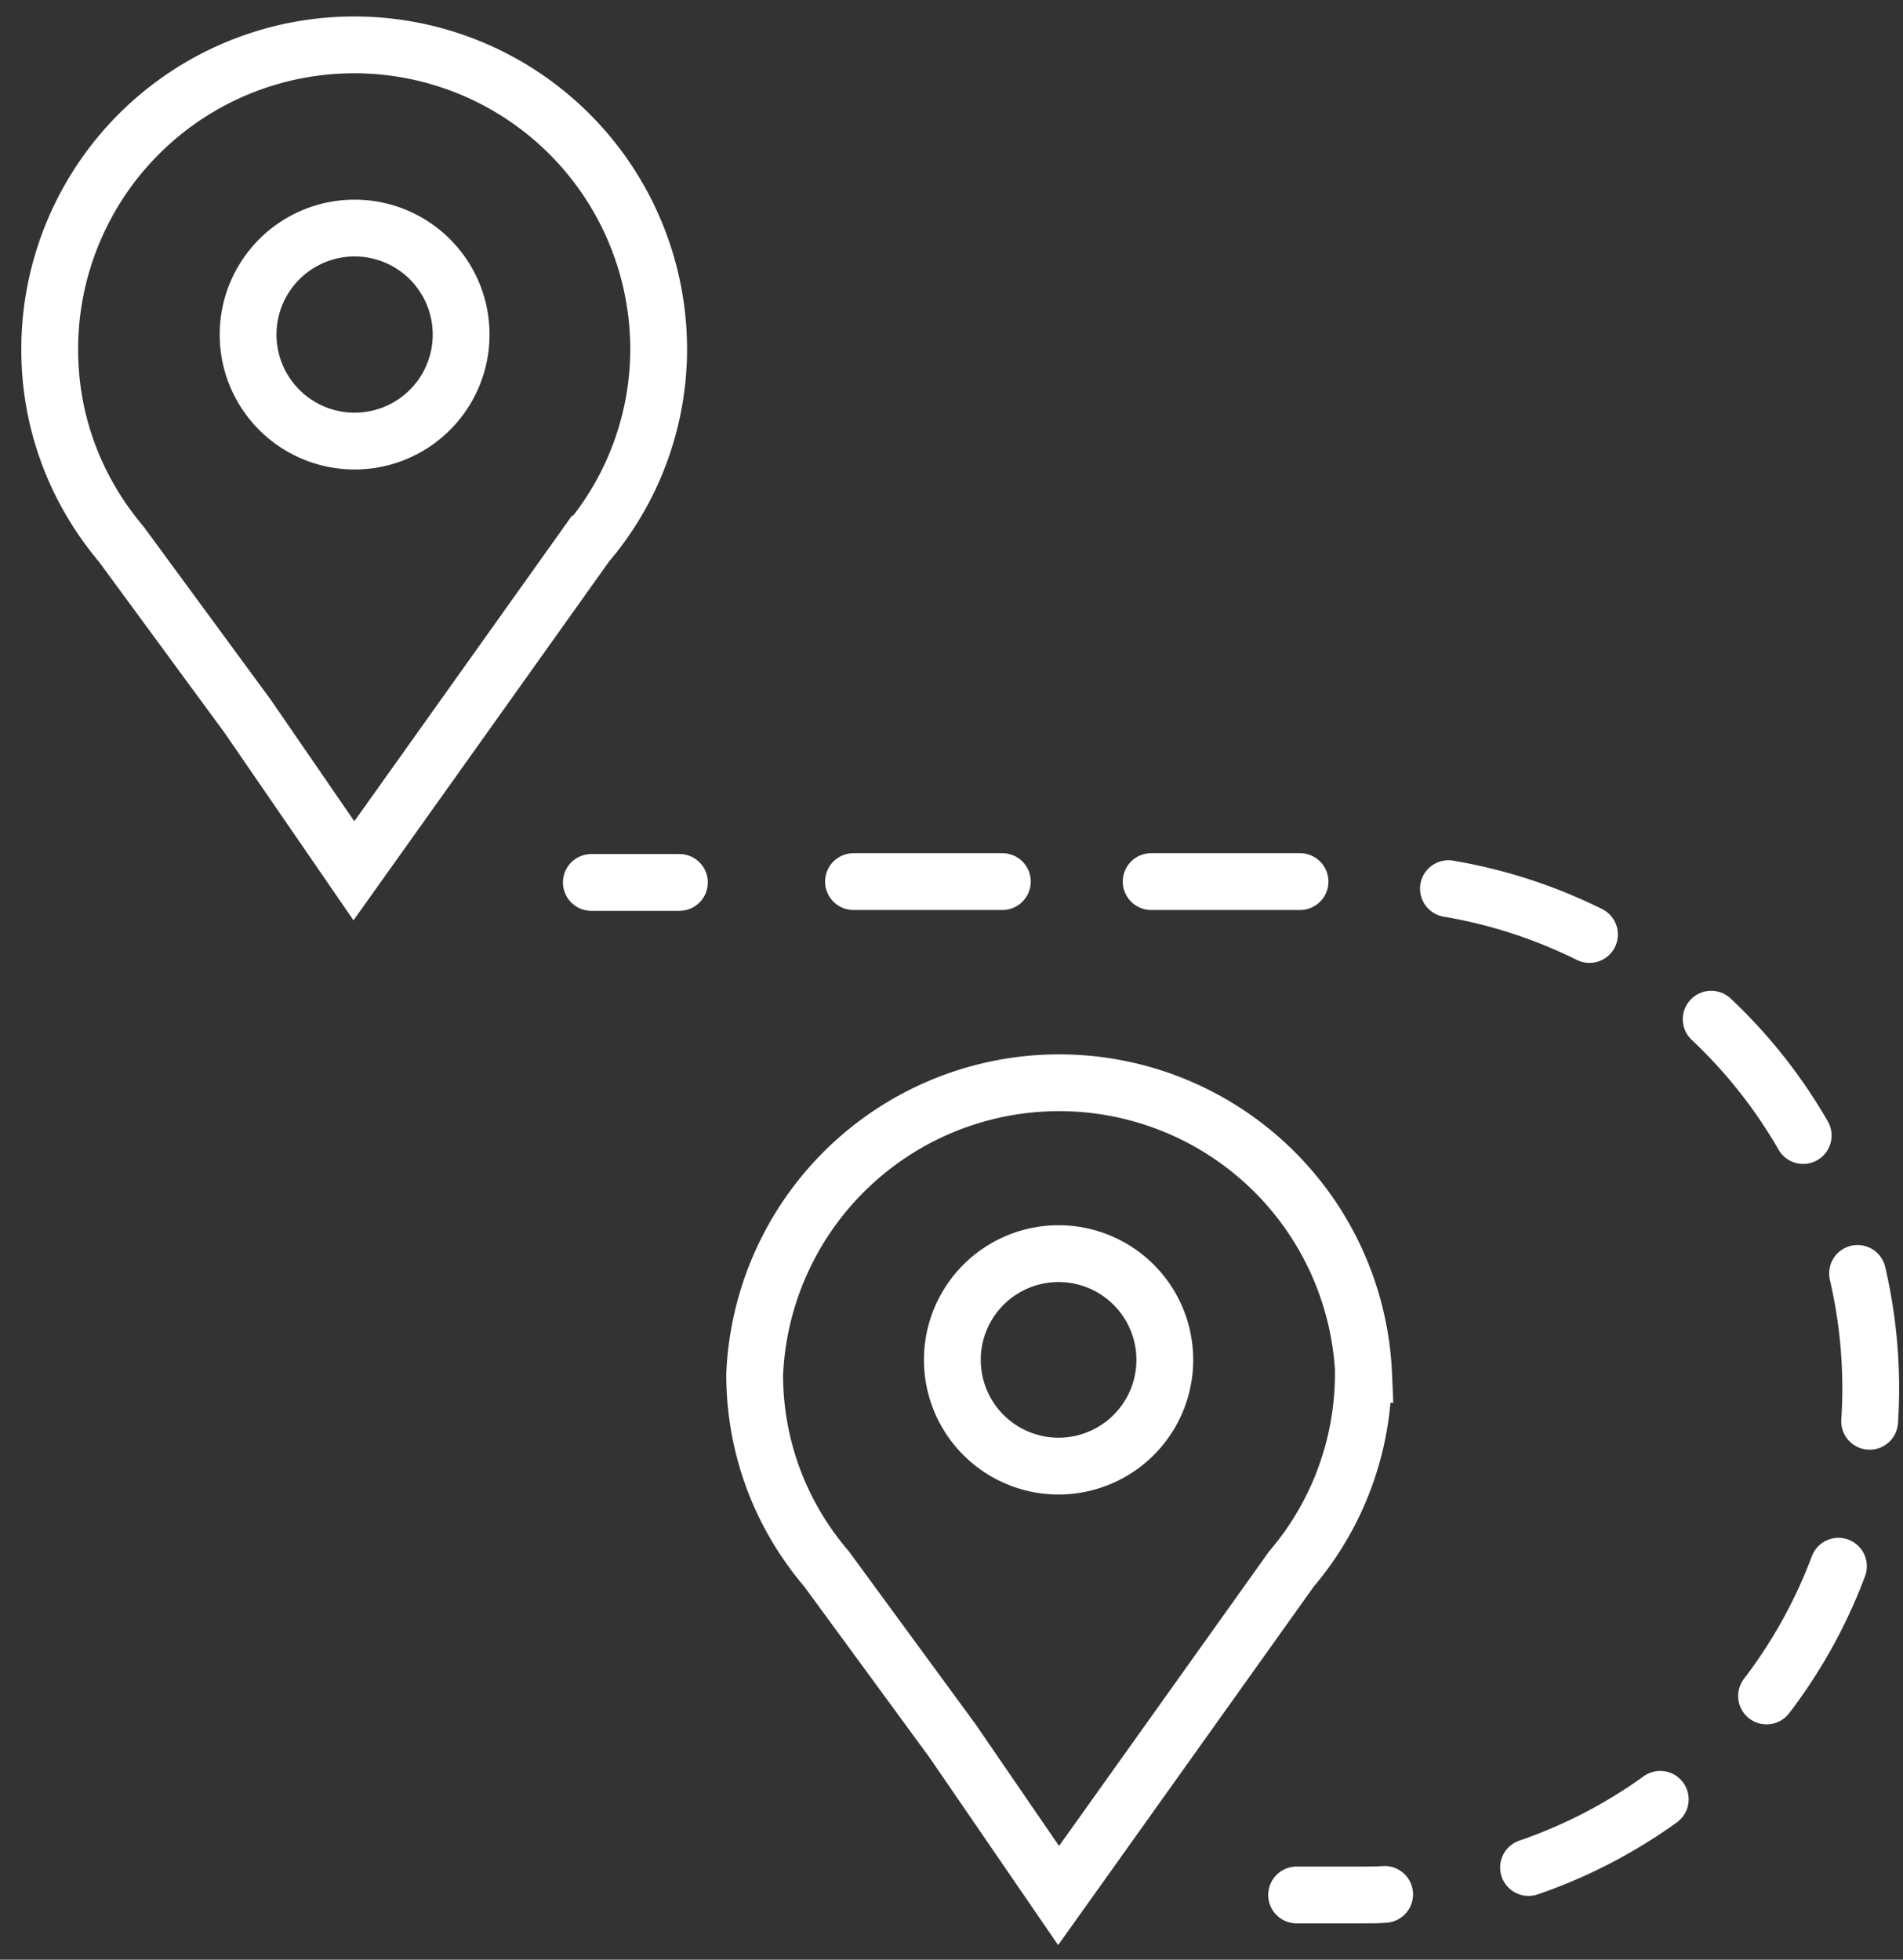
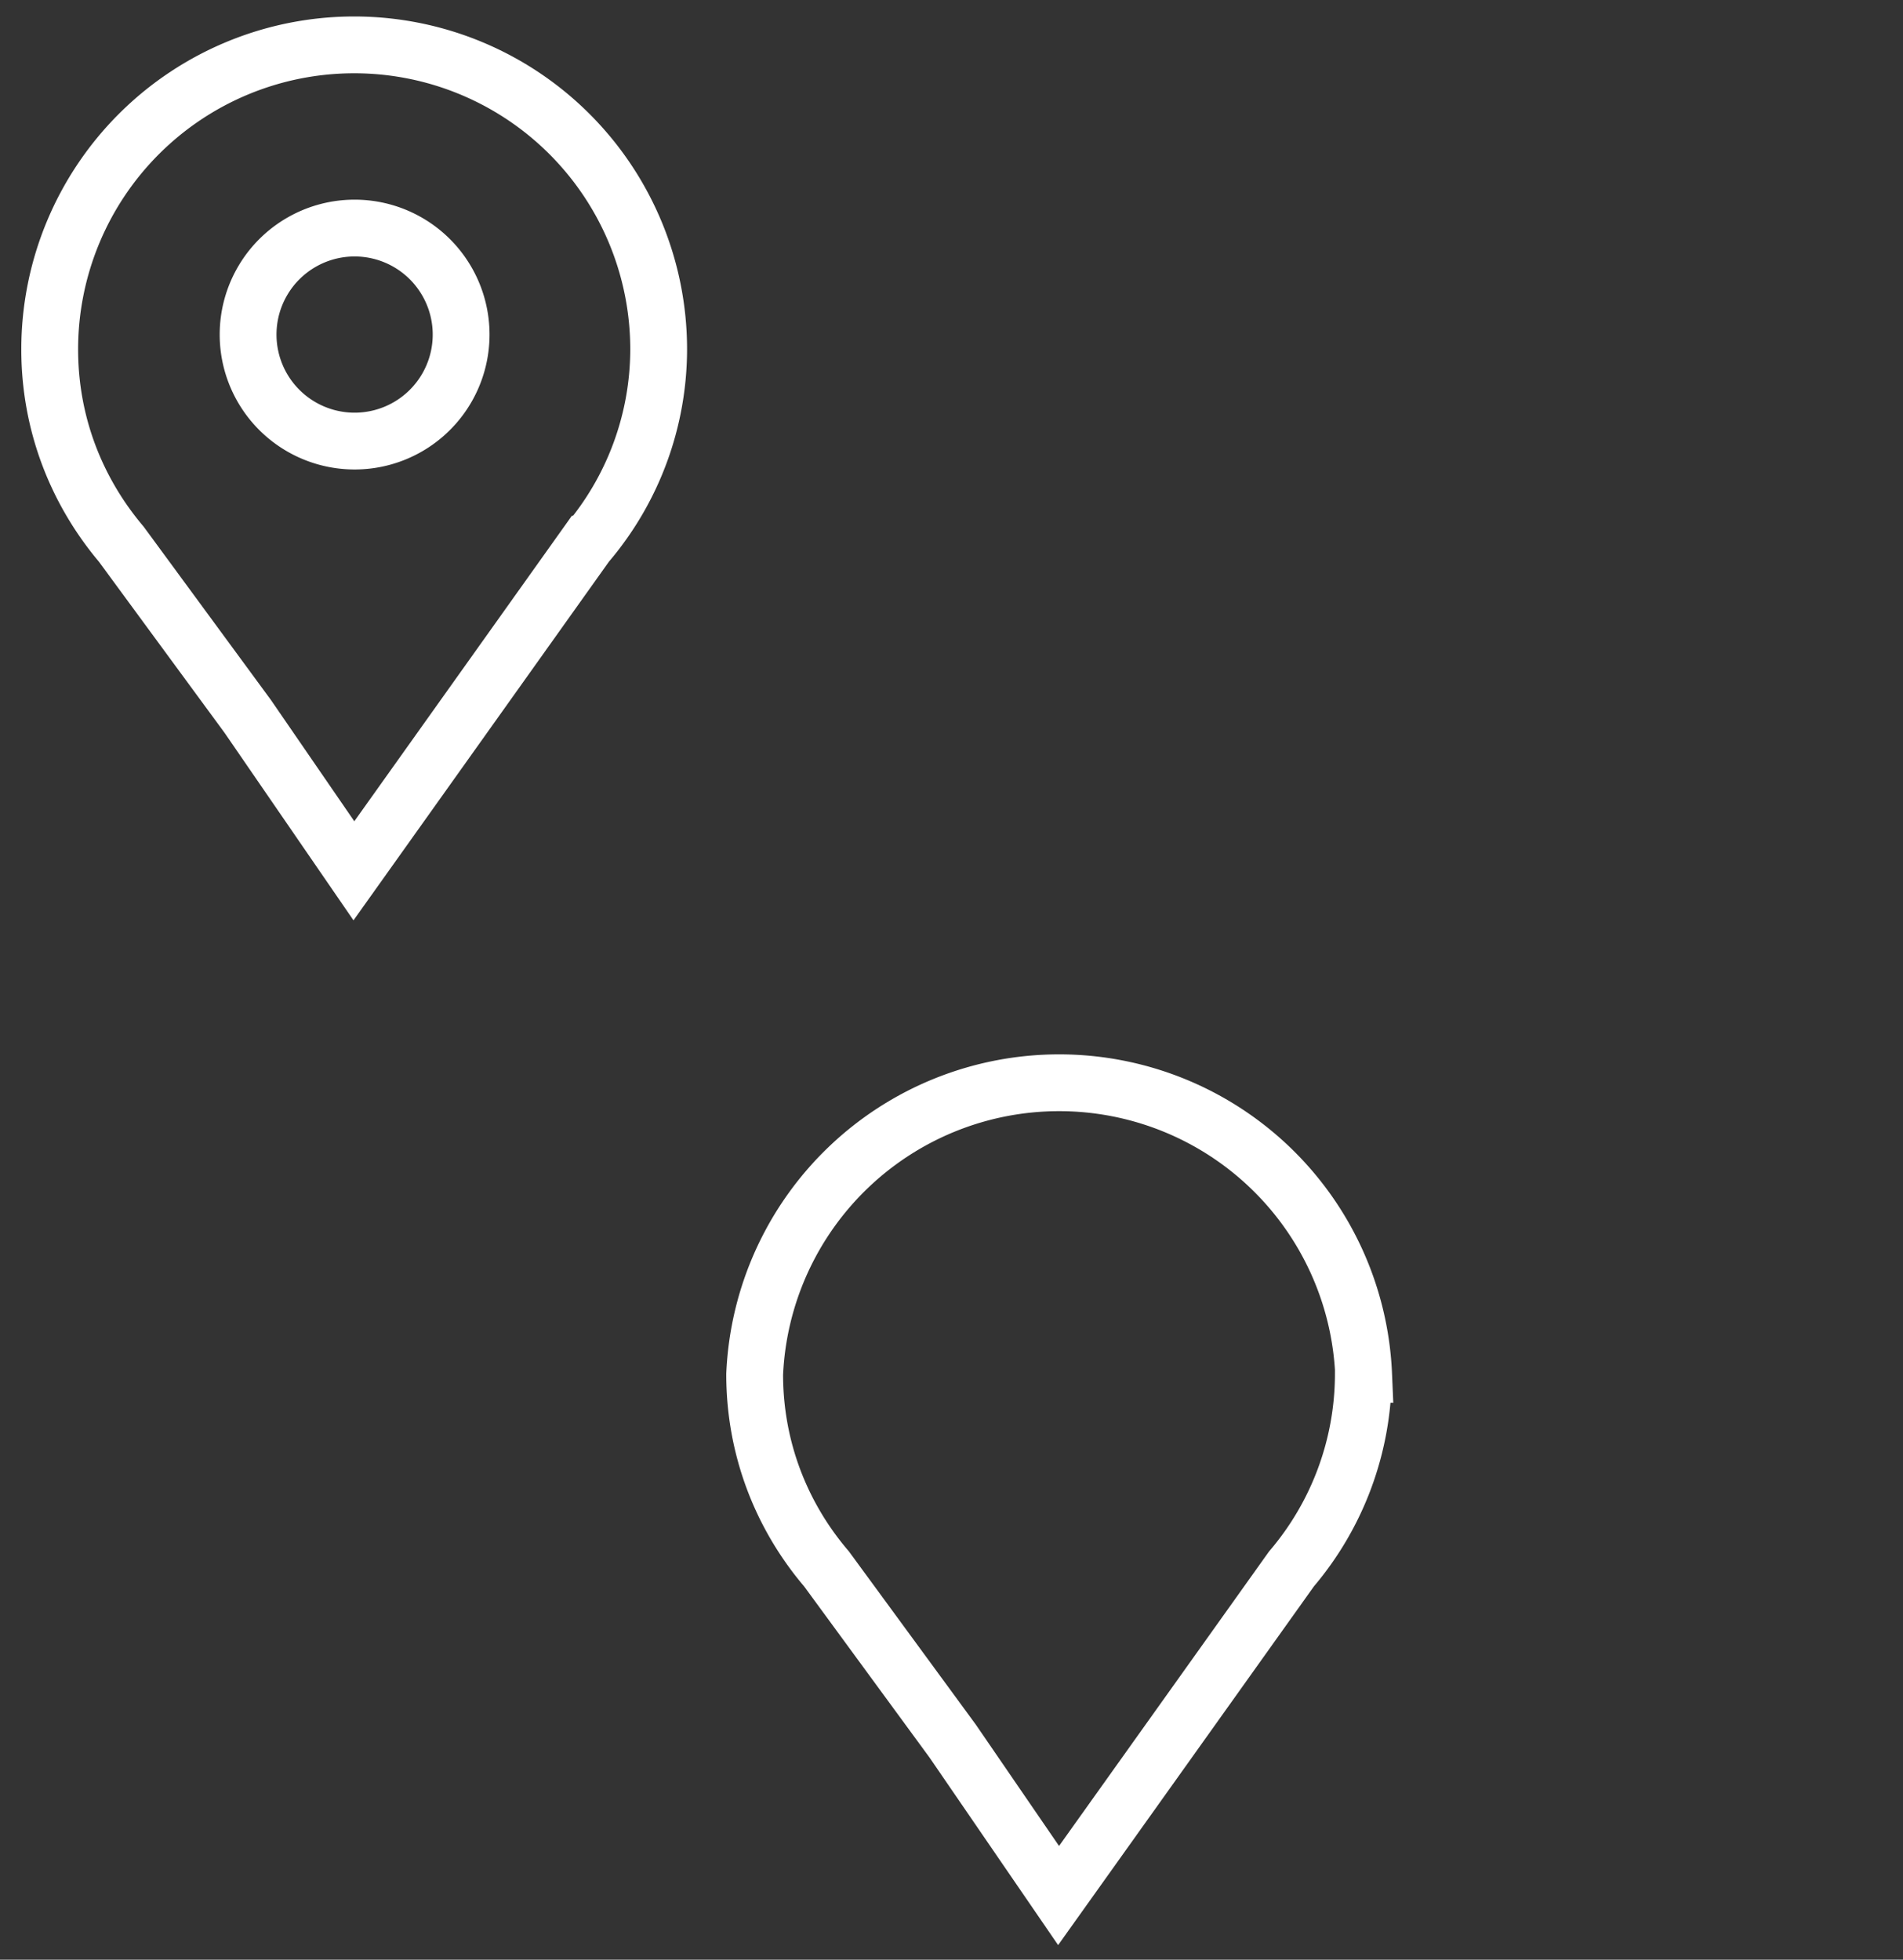
<svg xmlns="http://www.w3.org/2000/svg" width="67" height="69" fill="none">
  <rect width="100%" height="100%" fill="#333333" stroke="none" />
  <path stroke="#fff" stroke-miterlimit="10" stroke-width="2" d="M23.19 12.3a10.72 10.72 0 0 0-21.44 0c0 2.63.95 5 2.52 6.86l4.45 6.06 3.74 5.44 8.19-11.5a10.58 10.58 0 0 0 2.54-6.86Z" />
  <path stroke="#fff" stroke-miterlimit="10" stroke-width="2" d="M12.47 15.53a3.74 3.74 0 1 1 .03-7.5 3.74 3.74 0 0 1-.03 7.5ZM48.01 48.39a10.73 10.73 0 0 0-21.44 0c0 2.62.95 5 2.53 6.85l4.44 6.06 3.73 5.44 8.2-11.5A10.6 10.6 0 0 0 48 48.39Z" />
-   <path stroke="#fff" stroke-miterlimit="10" stroke-width="2" d="M37.27 51.62a3.74 3.74 0 1 1 0-7.48 3.74 3.74 0 0 1 0 7.48Z" />
-   <path stroke="#fff" stroke-linecap="round" stroke-miterlimit="10" stroke-width="2" d="M20.82 31.07h3.1" />
-   <path stroke="#fff" stroke-dasharray="5.24 5.24" stroke-linecap="round" stroke-miterlimit="10" stroke-width="2" d="M30.05 31.04h17.92a17.84 17.84 0 0 1 3.81 35.28" />
-   <path stroke="#fff" stroke-linecap="round" stroke-miterlimit="10" stroke-width="2" d="M48.75 66.7c-.24.02-.52.02-.78.02h-2.32" />
</svg>